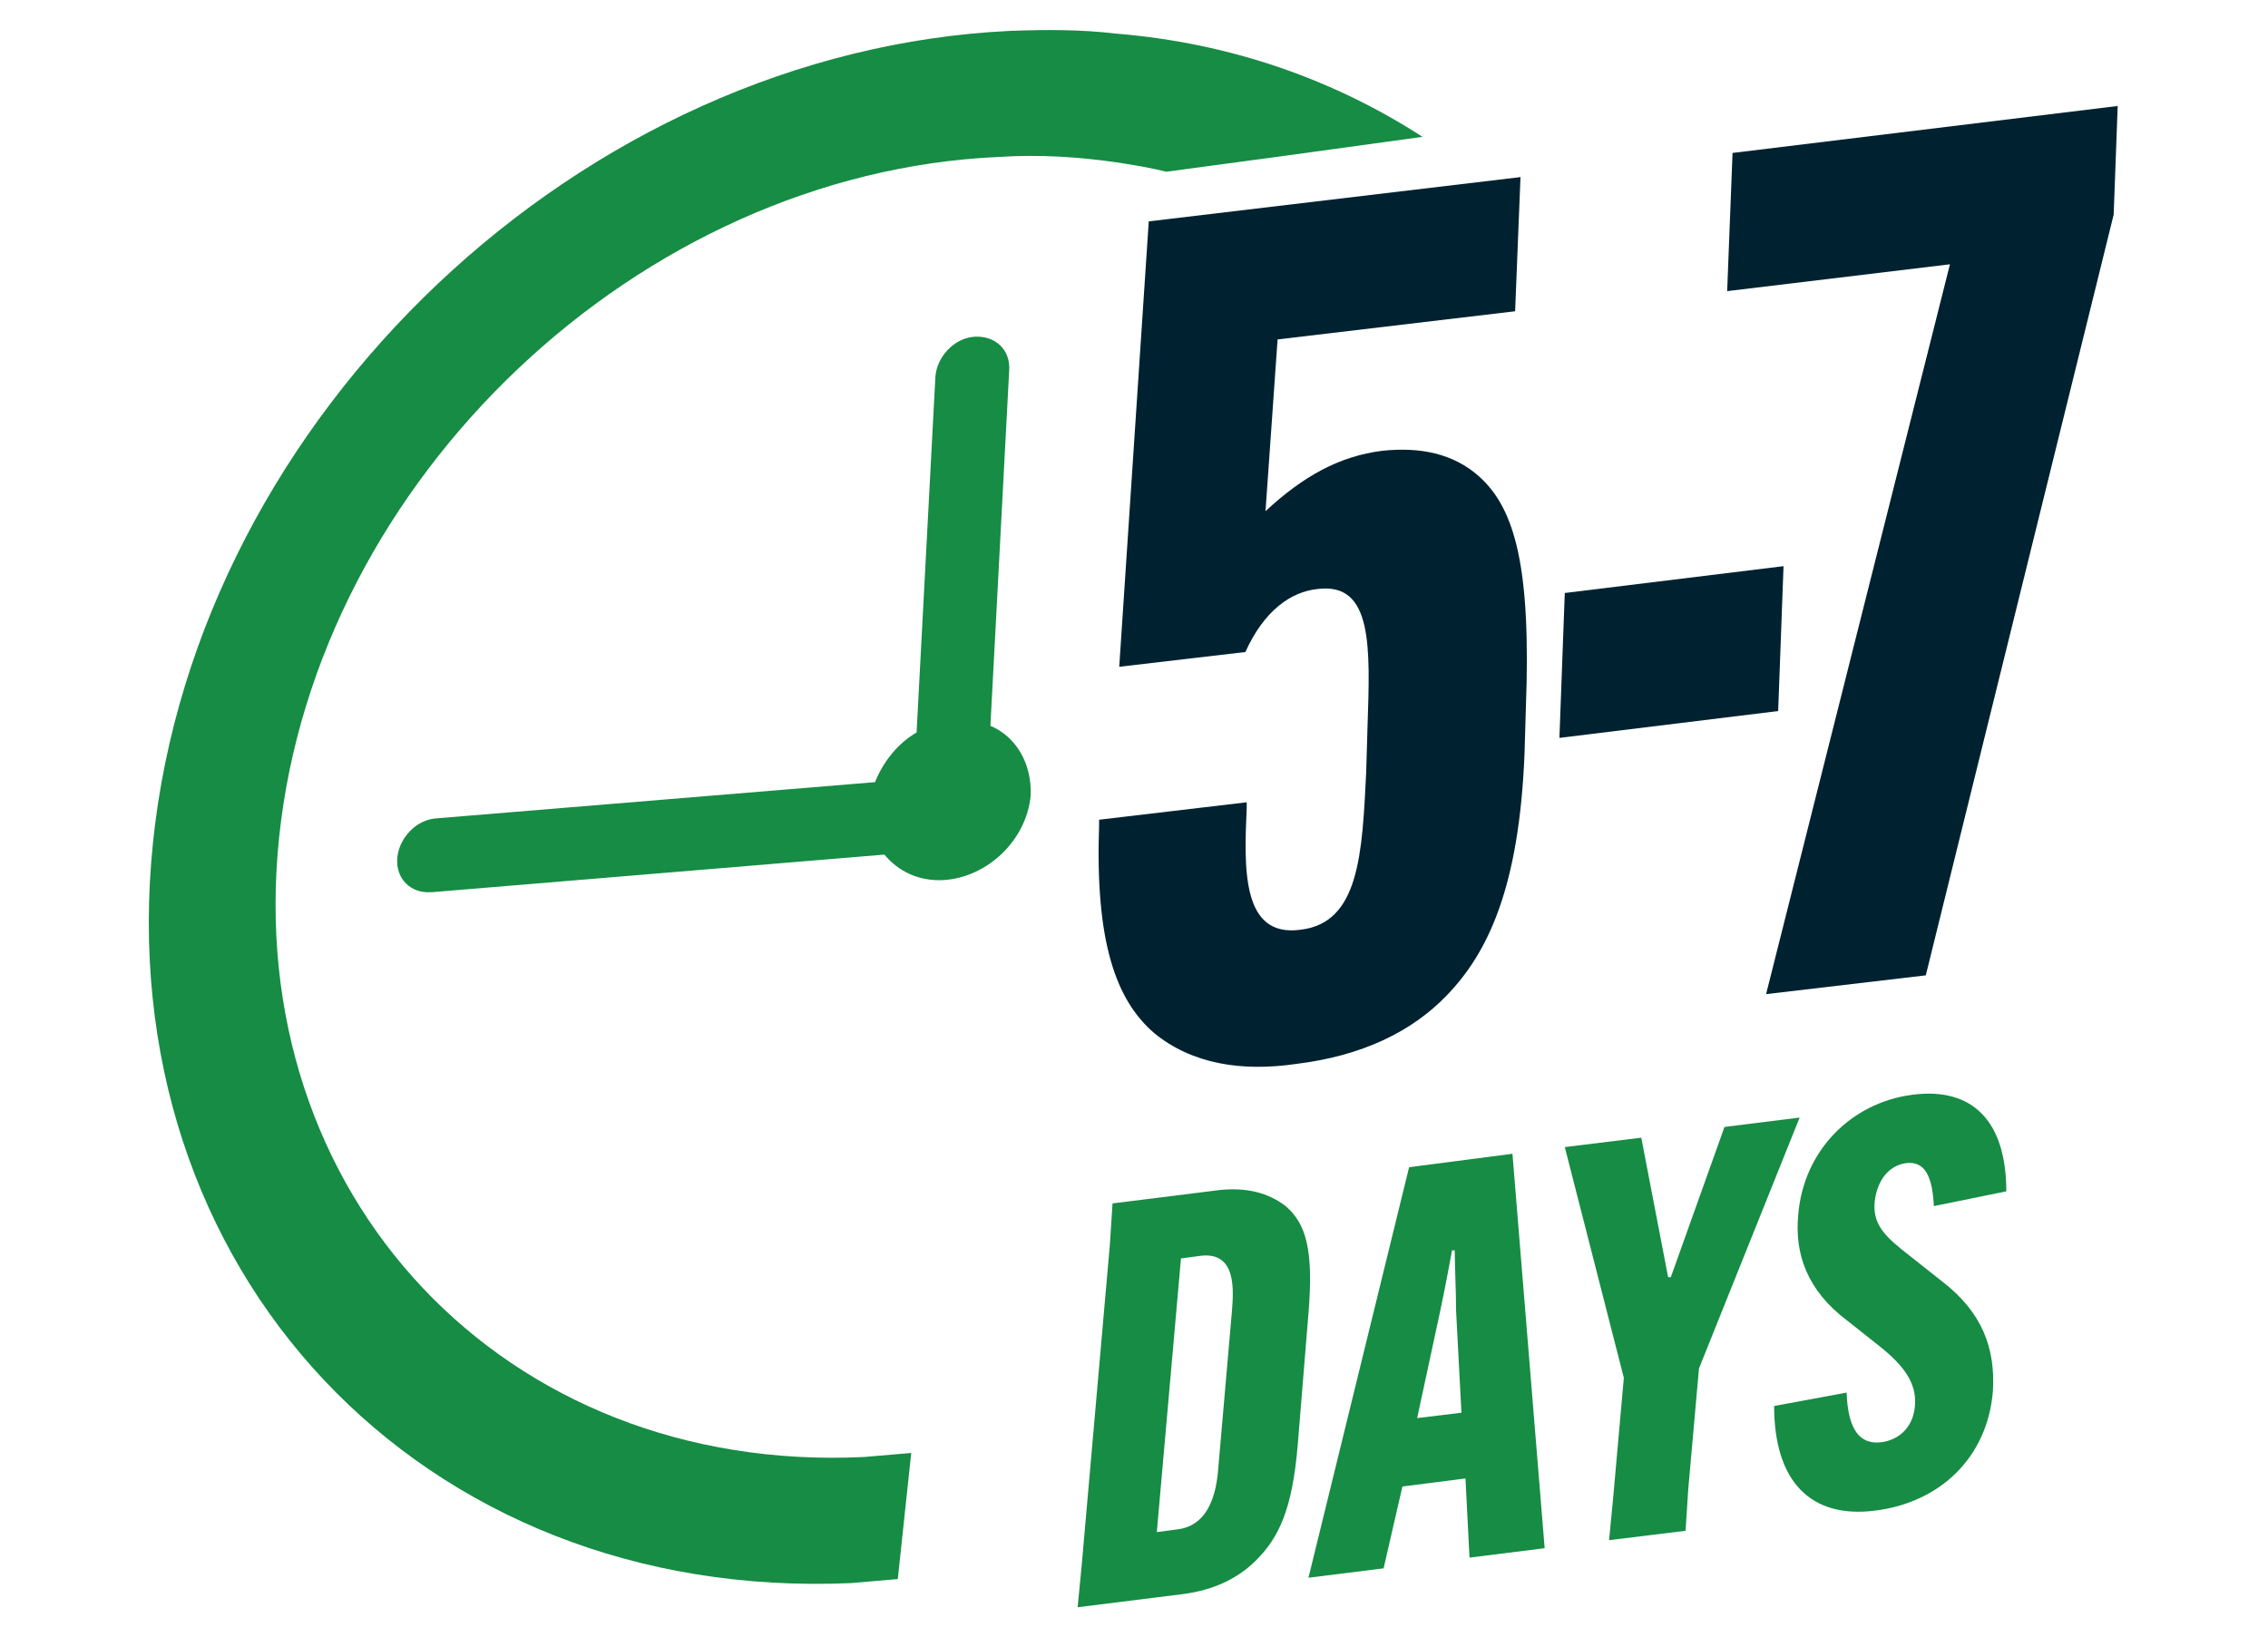
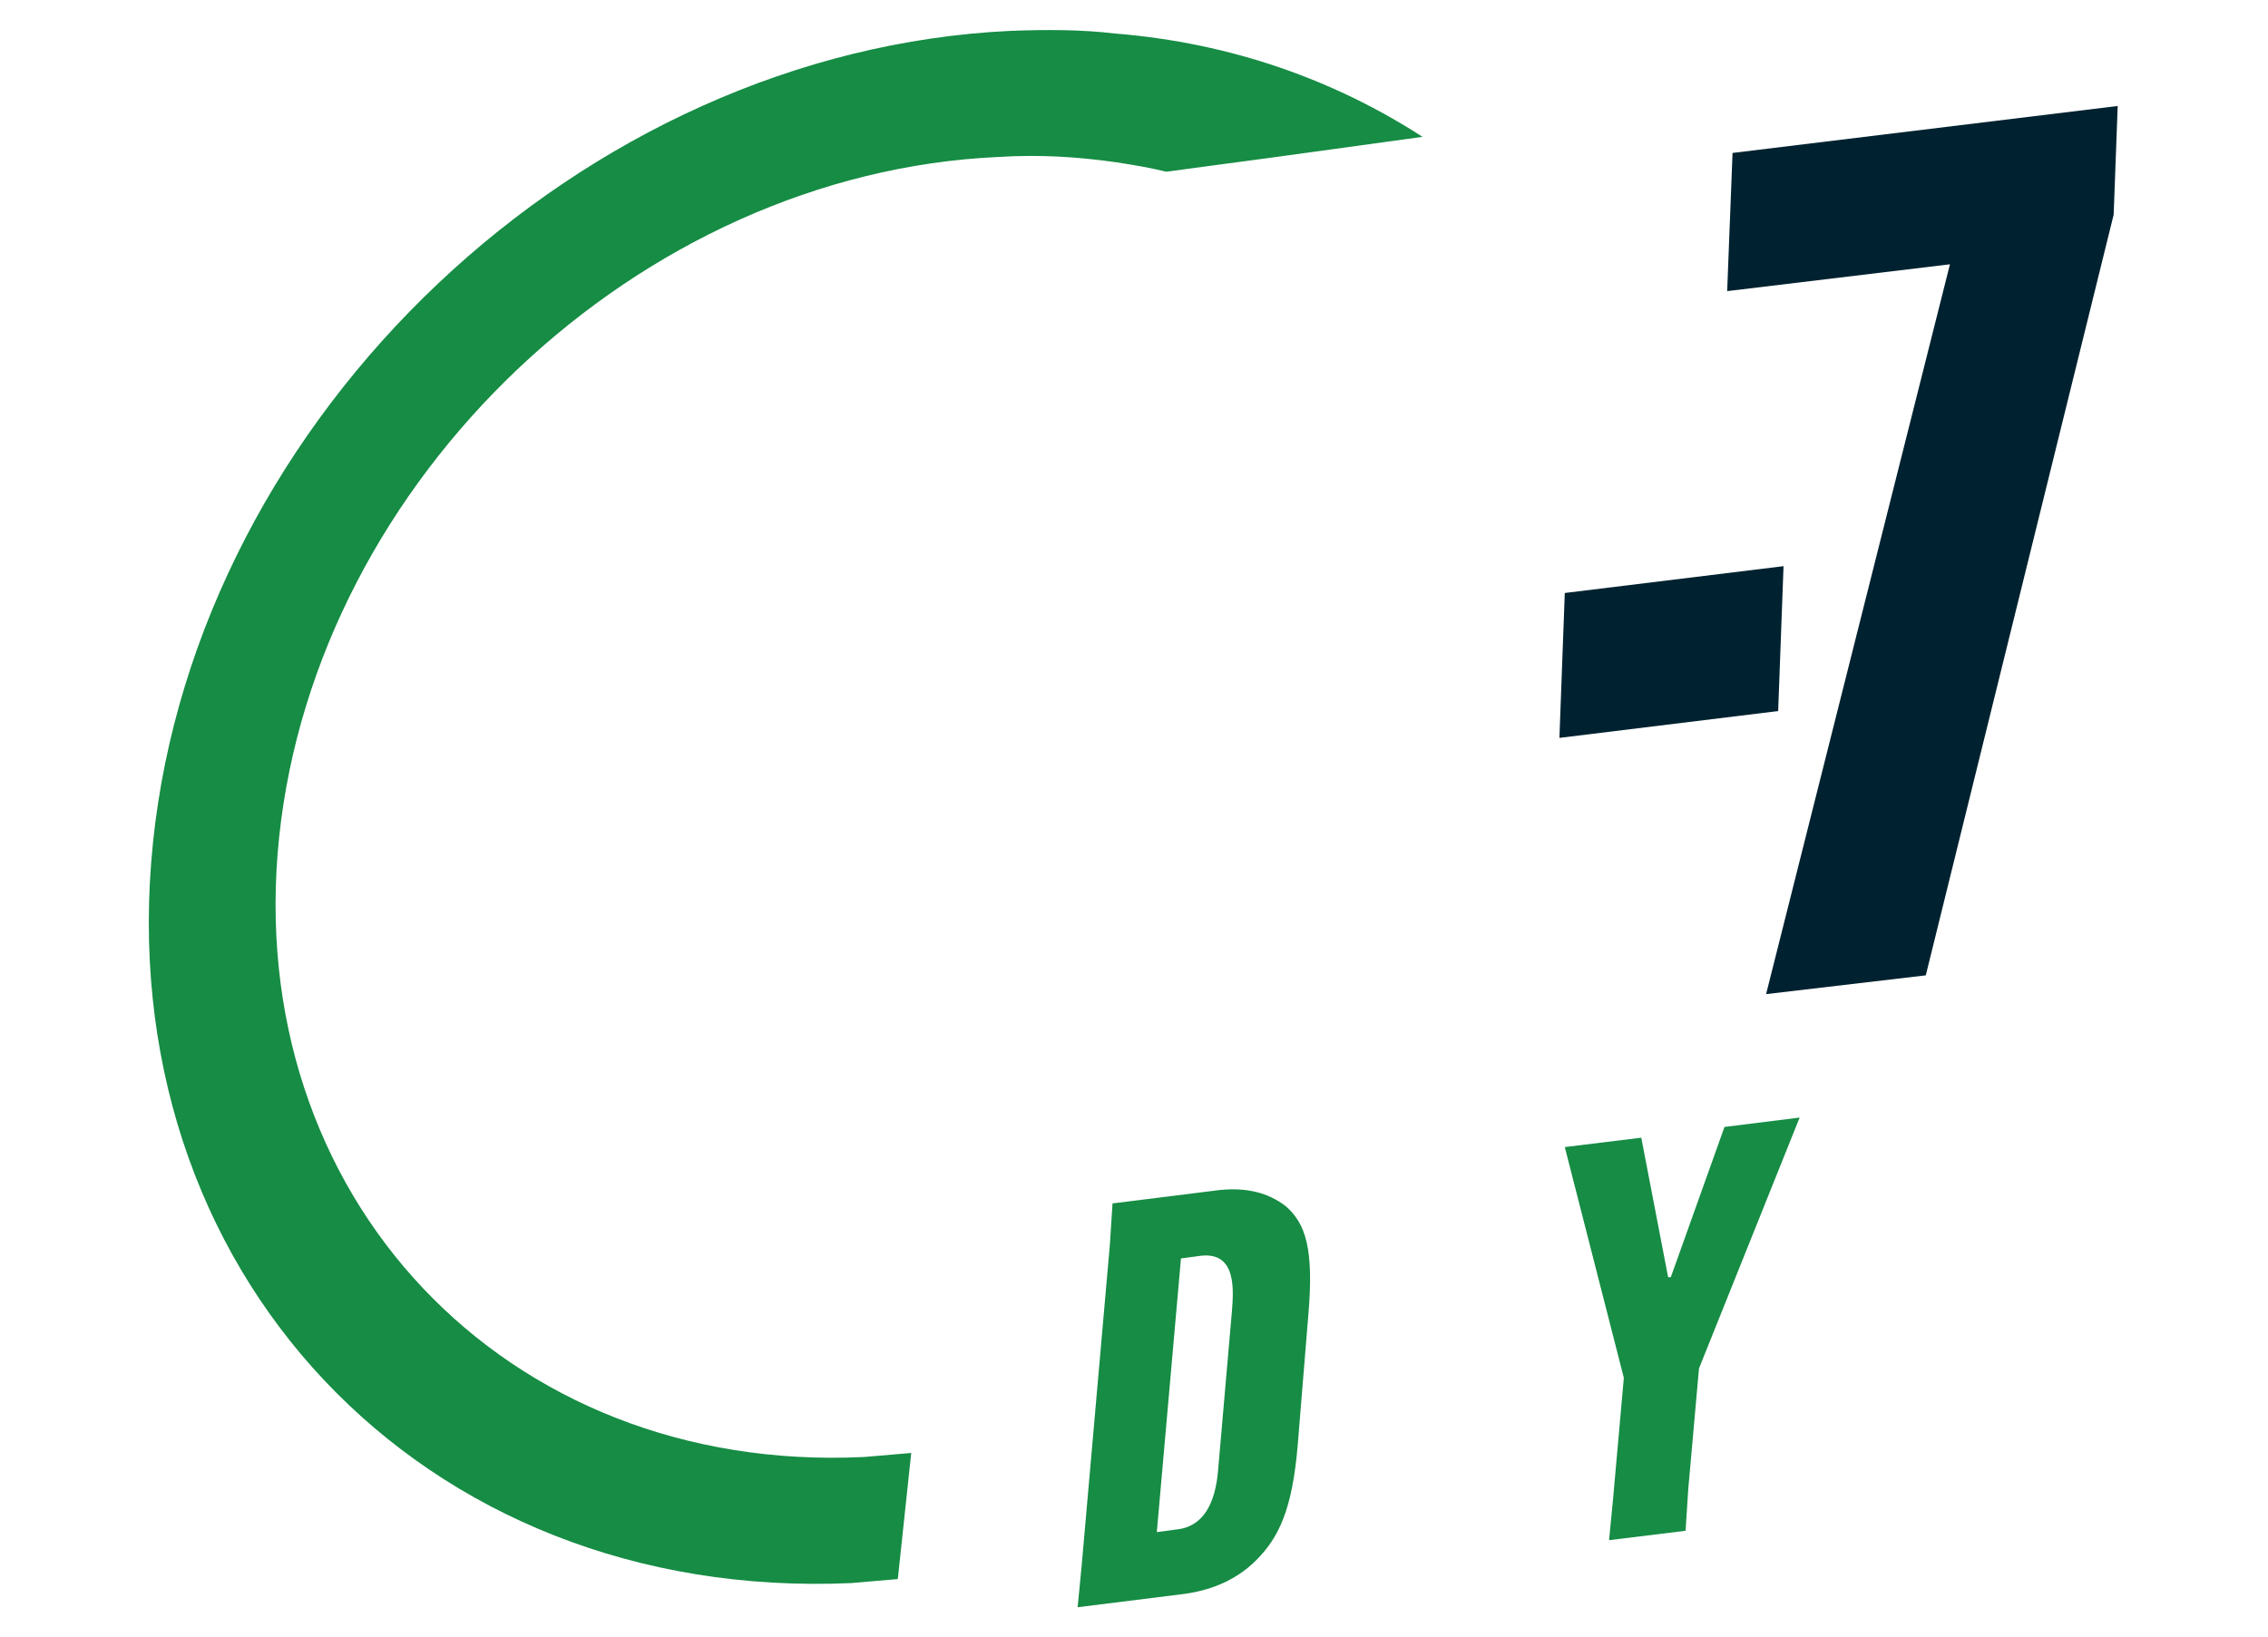
<svg xmlns="http://www.w3.org/2000/svg" version="1.1" id="Layer_1" x="0px" y="0px" viewBox="0 0 169 122" style="enable-background:new 0 0 169 122;" xml:space="preserve">
  <style type="text/css">
	.st0{fill:#168C44;}
	.st1{fill:#002230;}
</style>
  <desc>Created with Sketch.</desc>
-   <path class="st0" d="M73.8,54.1l1.4-26.5c0.1-1.5-1-2.6-2.6-2.5c-1.5,0.1-2.8,1.5-2.9,3l-1.4,26.5c-1.4,0.8-2.5,2.2-3.1,3.7L32.5,61  c-1.5,0.1-2.8,1.5-2.9,3s1,2.6,2.5,2.5h0.1l33.7-2.8c1,1.2,2.5,2,4.4,1.9c3.3-0.2,6.2-3,6.5-6.3C76.9,56.9,75.7,54.9,73.8,54.1z" />
  <path class="st0" d="M106,10.2l-10.9,1.5l-8.2,1.1c-1.2-0.3-2.4-0.5-3.7-0.7c-2.8-0.4-5.7-0.6-8.8-0.4c-26.8,1.2-50.8,24-53.6,50.7  s16.8,47.5,43.6,46.2c1.2-0.1,2.4-0.2,3.5-0.3l-1,9.4c-1.2,0.1-2.3,0.2-3.5,0.3c-32,1.4-55.3-23.3-52-55.2s32-59,63.9-60.5  c2.7-0.1,5.3-0.1,7.8,0.2C91.8,3.2,99.5,6,106,10.2z" />
  <g>
    <path class="st0" d="M95.8,89.9c1.5,1.3,2.1,3.2,1.7,8l-0.8,9.8c-0.4,4.8-1.4,6.9-3.1,8.6c-1.4,1.4-3.2,2.2-5.3,2.5l-8,1l0.3-3.1   l2.1-23.9l0.2-3.1l8-1C92.9,88.5,94.5,88.9,95.8,89.9z M88,93.8l-1.8,20.4l1.5-0.2c2.7-0.3,3-3.4,3.1-4.8l1-11.5   c0.1-1.4,0.4-4.4-2.3-4.1L88,93.8z" />
-     <path class="st0" d="M103.1,116.9l-5.6,0.7L105,87l7.7-1l2.4,29.4l-5.6,0.7l-0.3-5.9l-4.7,0.6L103.1,116.9z M105.6,105.7l3.3-0.4   l-0.4-7.6c0-1.4-0.1-3.4-0.1-4.5h-0.2c-0.2,1.1-0.6,3.2-0.9,4.6L105.6,105.7z" />
    <path class="st0" d="M124.3,95.2h0.2l4-11.2l5.6-0.7l-7.5,18.7l-0.8,9l-0.2,3.1l-5.7,0.7l0.3-3.1l0.8-9l-4.4-17.2l5.7-0.7   L124.3,95.2z" />
-     <path class="st0" d="M137.6,103.8c0.1,2.8,1,3.9,2.6,3.7c1.4-0.2,2.4-1.2,2.5-2.8c0.1-1.6-0.8-2.9-2.7-4.4l-2.4-1.9   c-2.9-2.2-3.9-4.9-3.6-7.9c0.4-4.7,3.9-8.3,8.5-8.9s7,2.1,7,7.2l-5.4,1.1c-0.1-2.1-0.6-3.4-2.1-3.2c-1.3,0.2-2.1,1.3-2.3,2.8   c-0.2,1.8,0.8,2.7,2.6,4.1l2.4,1.9c3,2.3,4,5,3.8,8.2c-0.4,4.9-3.9,8.3-8.8,8.9c-4.8,0.6-7.5-2.2-7.5-7.8L137.6,103.8z" />
  </g>
  <g>
-     <path class="st1" d="M86,77c-2.9-2.5-4.4-6.9-4.1-15.5v-0.4l11-1.3v0.4c-0.2,4.5-0.4,9.7,4,9.1c4.4-0.5,4.6-5.7,4.9-11.7l0.1-3.4   c0.2-6,0.4-10.8-3.7-10.3c-2,0.2-4,1.6-5.4,4.7l-9.4,1.1l2.2-33.2l27.7-3.3l-0.4,10l-17.7,2.1l-0.9,12.8c2.8-2.6,5.5-4.1,8.7-4.5   c2.8-0.3,5.3,0.2,7.2,1.9c2.7,2.4,3.9,6.8,3.5,17.3l-0.1,3.4c-0.4,9.9-2.7,14.8-5.8,18c-2.6,2.7-6.3,4.5-11.2,5.1   C92.5,79.9,88.8,79.3,86,77z" />
    <path class="st1" d="M116.6,44.2l16.3-2L132.5,53l-16.3,2L116.6,44.2z" />
    <path class="st1" d="M131.6,74.1l13.7-54.4l-16.6,2l0.4-10.3l28.7-3.5l-0.3,8.1l-14,56.7L131.6,74.1z" />
  </g>
</svg>